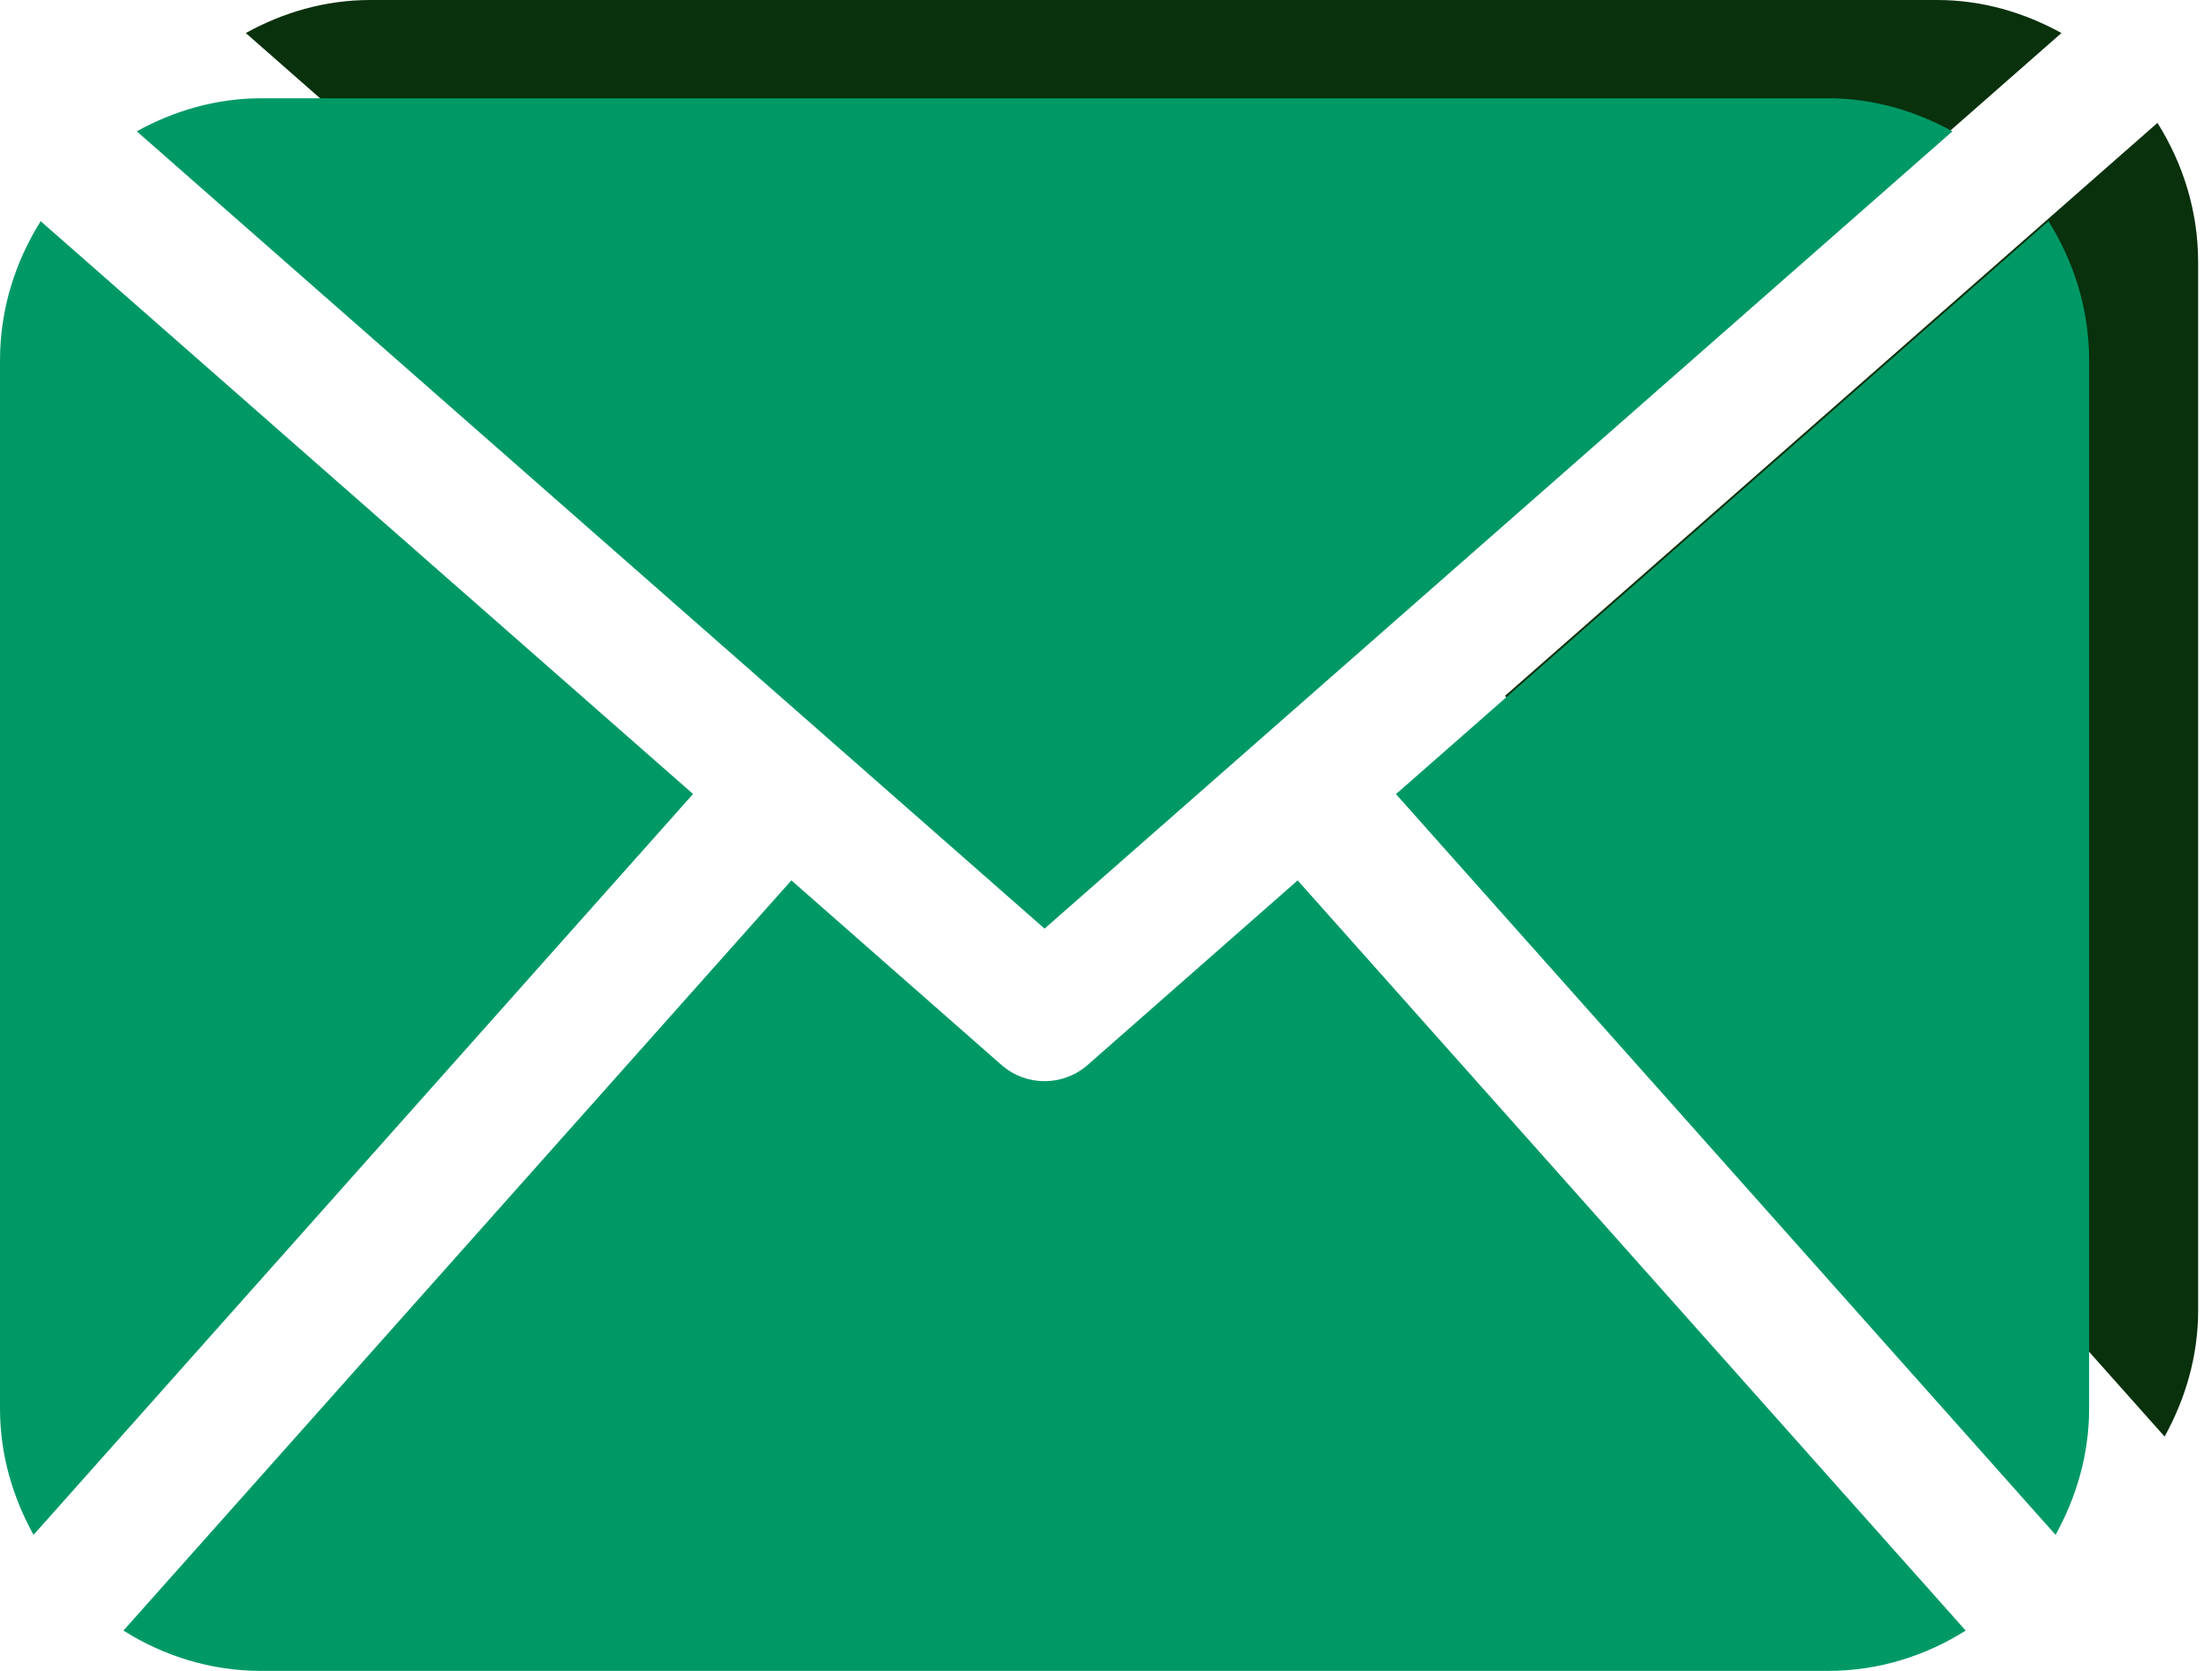
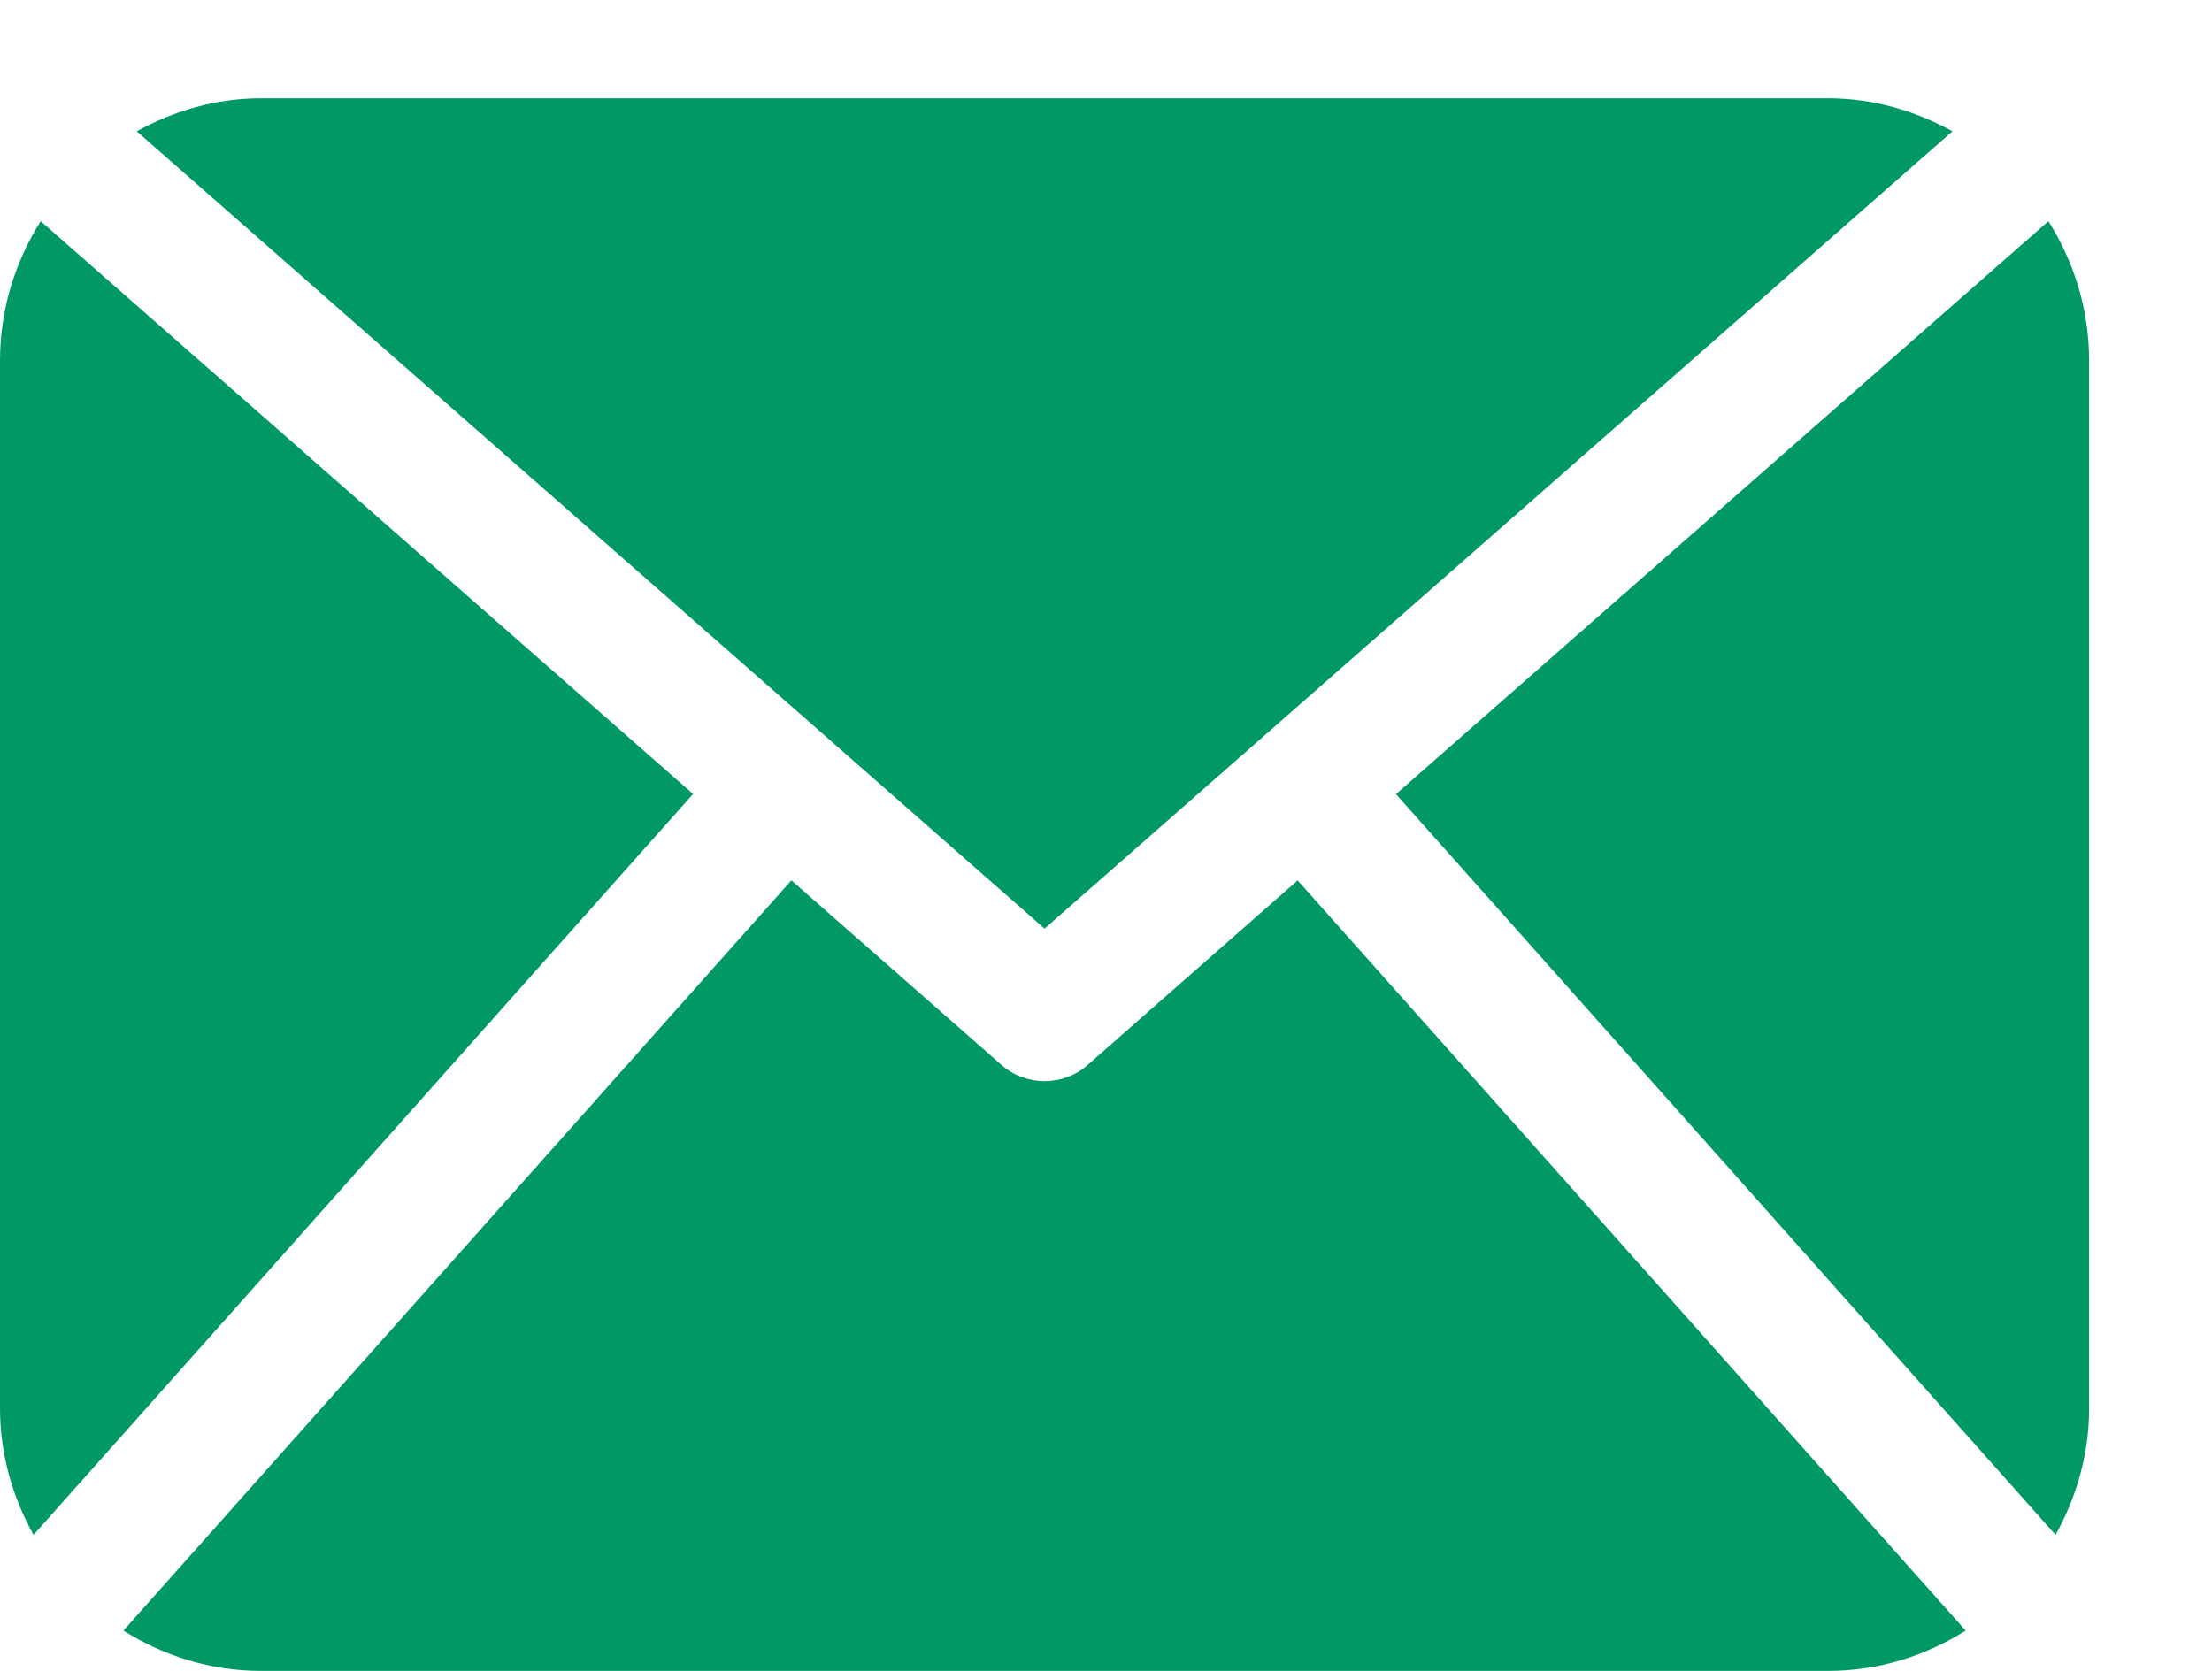
<svg xmlns="http://www.w3.org/2000/svg" width="90" height="68" viewBox="0 0 90 68" fill="none">
-   <path d="M89.436 53.333C89.436 55.204 88.912 56.938 88.072 58.464L61.234 28.318L87.781 5.001C88.814 6.646 89.436 8.579 89.436 10.667V53.333ZM46.936 33.792L83.875 1.344C82.359 0.511 80.653 0 78.811 0H15.061C13.217 0 11.51 0.511 10 1.344L46.936 33.792Z" fill="#09310C" />
  <path d="M85 57.333C85 59.204 84.476 60.938 83.636 62.464L56.798 32.318L83.345 9.001C84.378 10.646 85 12.579 85 14.667V57.333ZM42.5 37.792L79.439 5.344C77.924 4.511 76.217 4 74.375 4H10.625C8.781 4 7.074 4.511 5.564 5.344L42.5 37.792ZM52.798 35.829L44.248 43.344C43.748 43.782 43.125 44 42.5 44C41.875 44 41.252 43.782 40.752 43.344L32.199 35.828L5.022 66.359C6.651 67.385 8.56 68 10.625 68H74.375C76.439 68 78.35 67.385 79.978 66.359L52.798 35.829ZM1.655 9.001C0.623 10.646 0 12.579 0 14.667V57.333C0 59.204 0.522 60.938 1.364 62.464L28.199 32.313L1.655 9.001Z" fill="#009966" />
</svg>